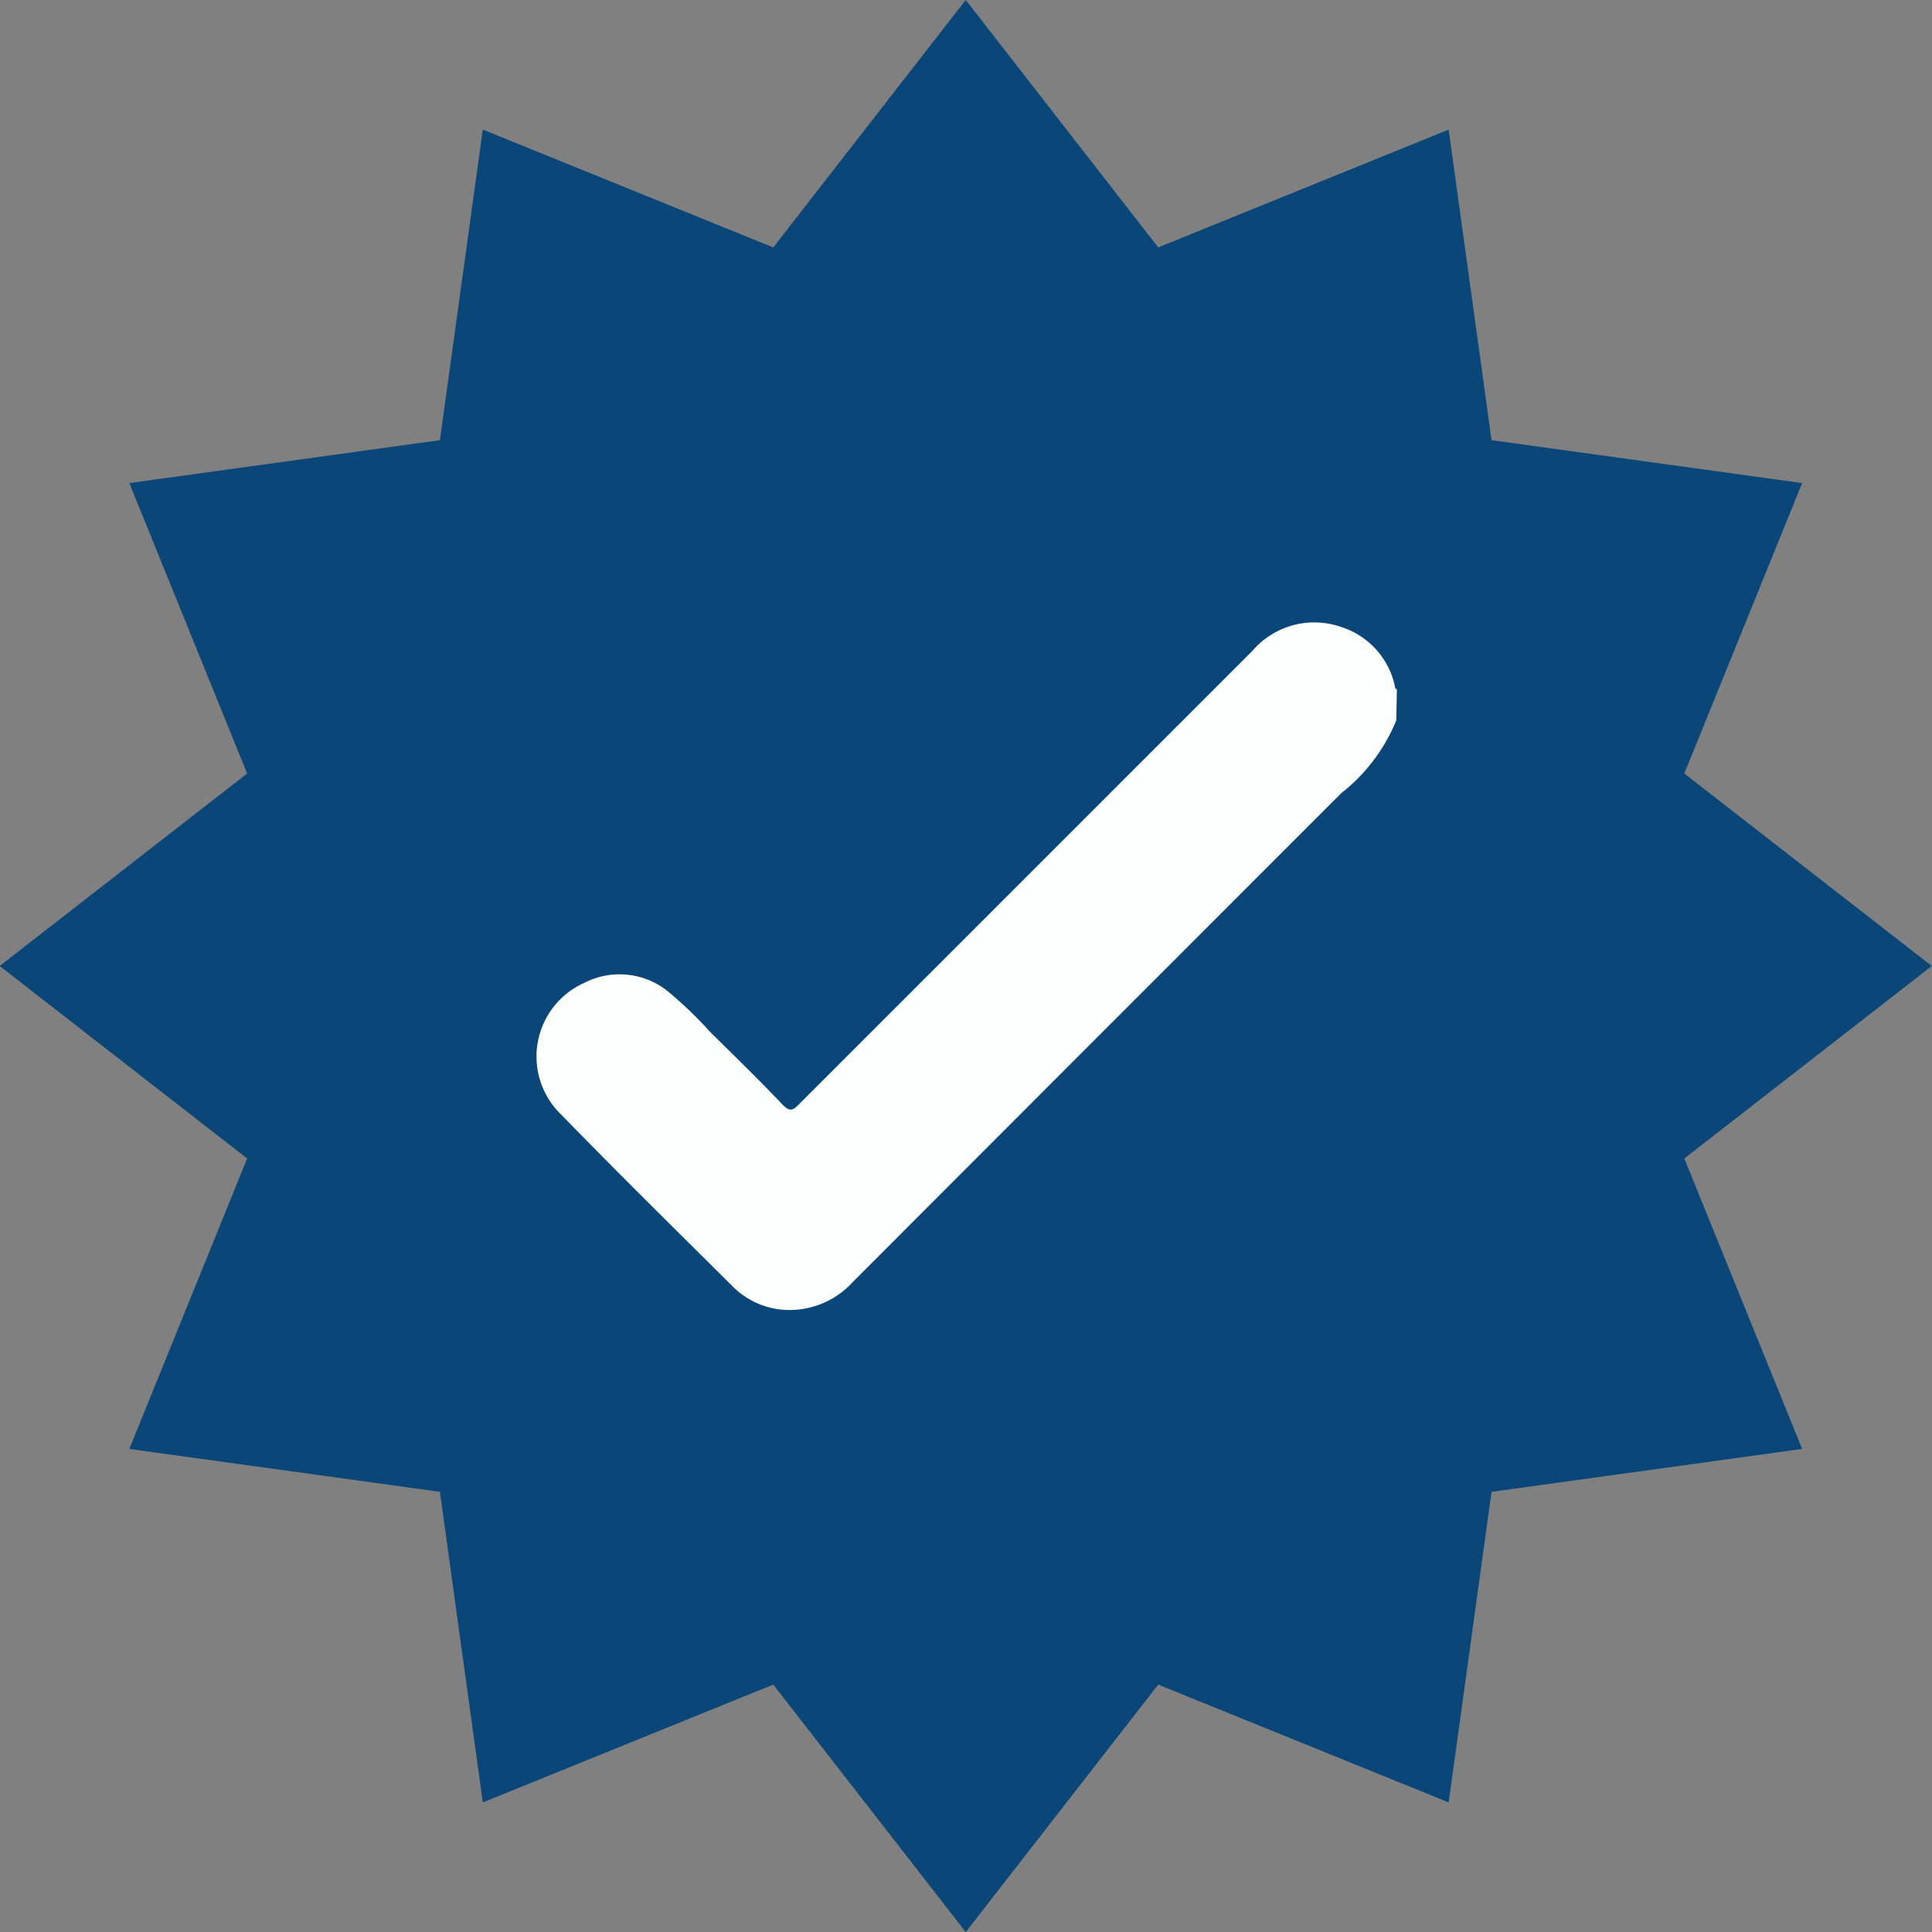
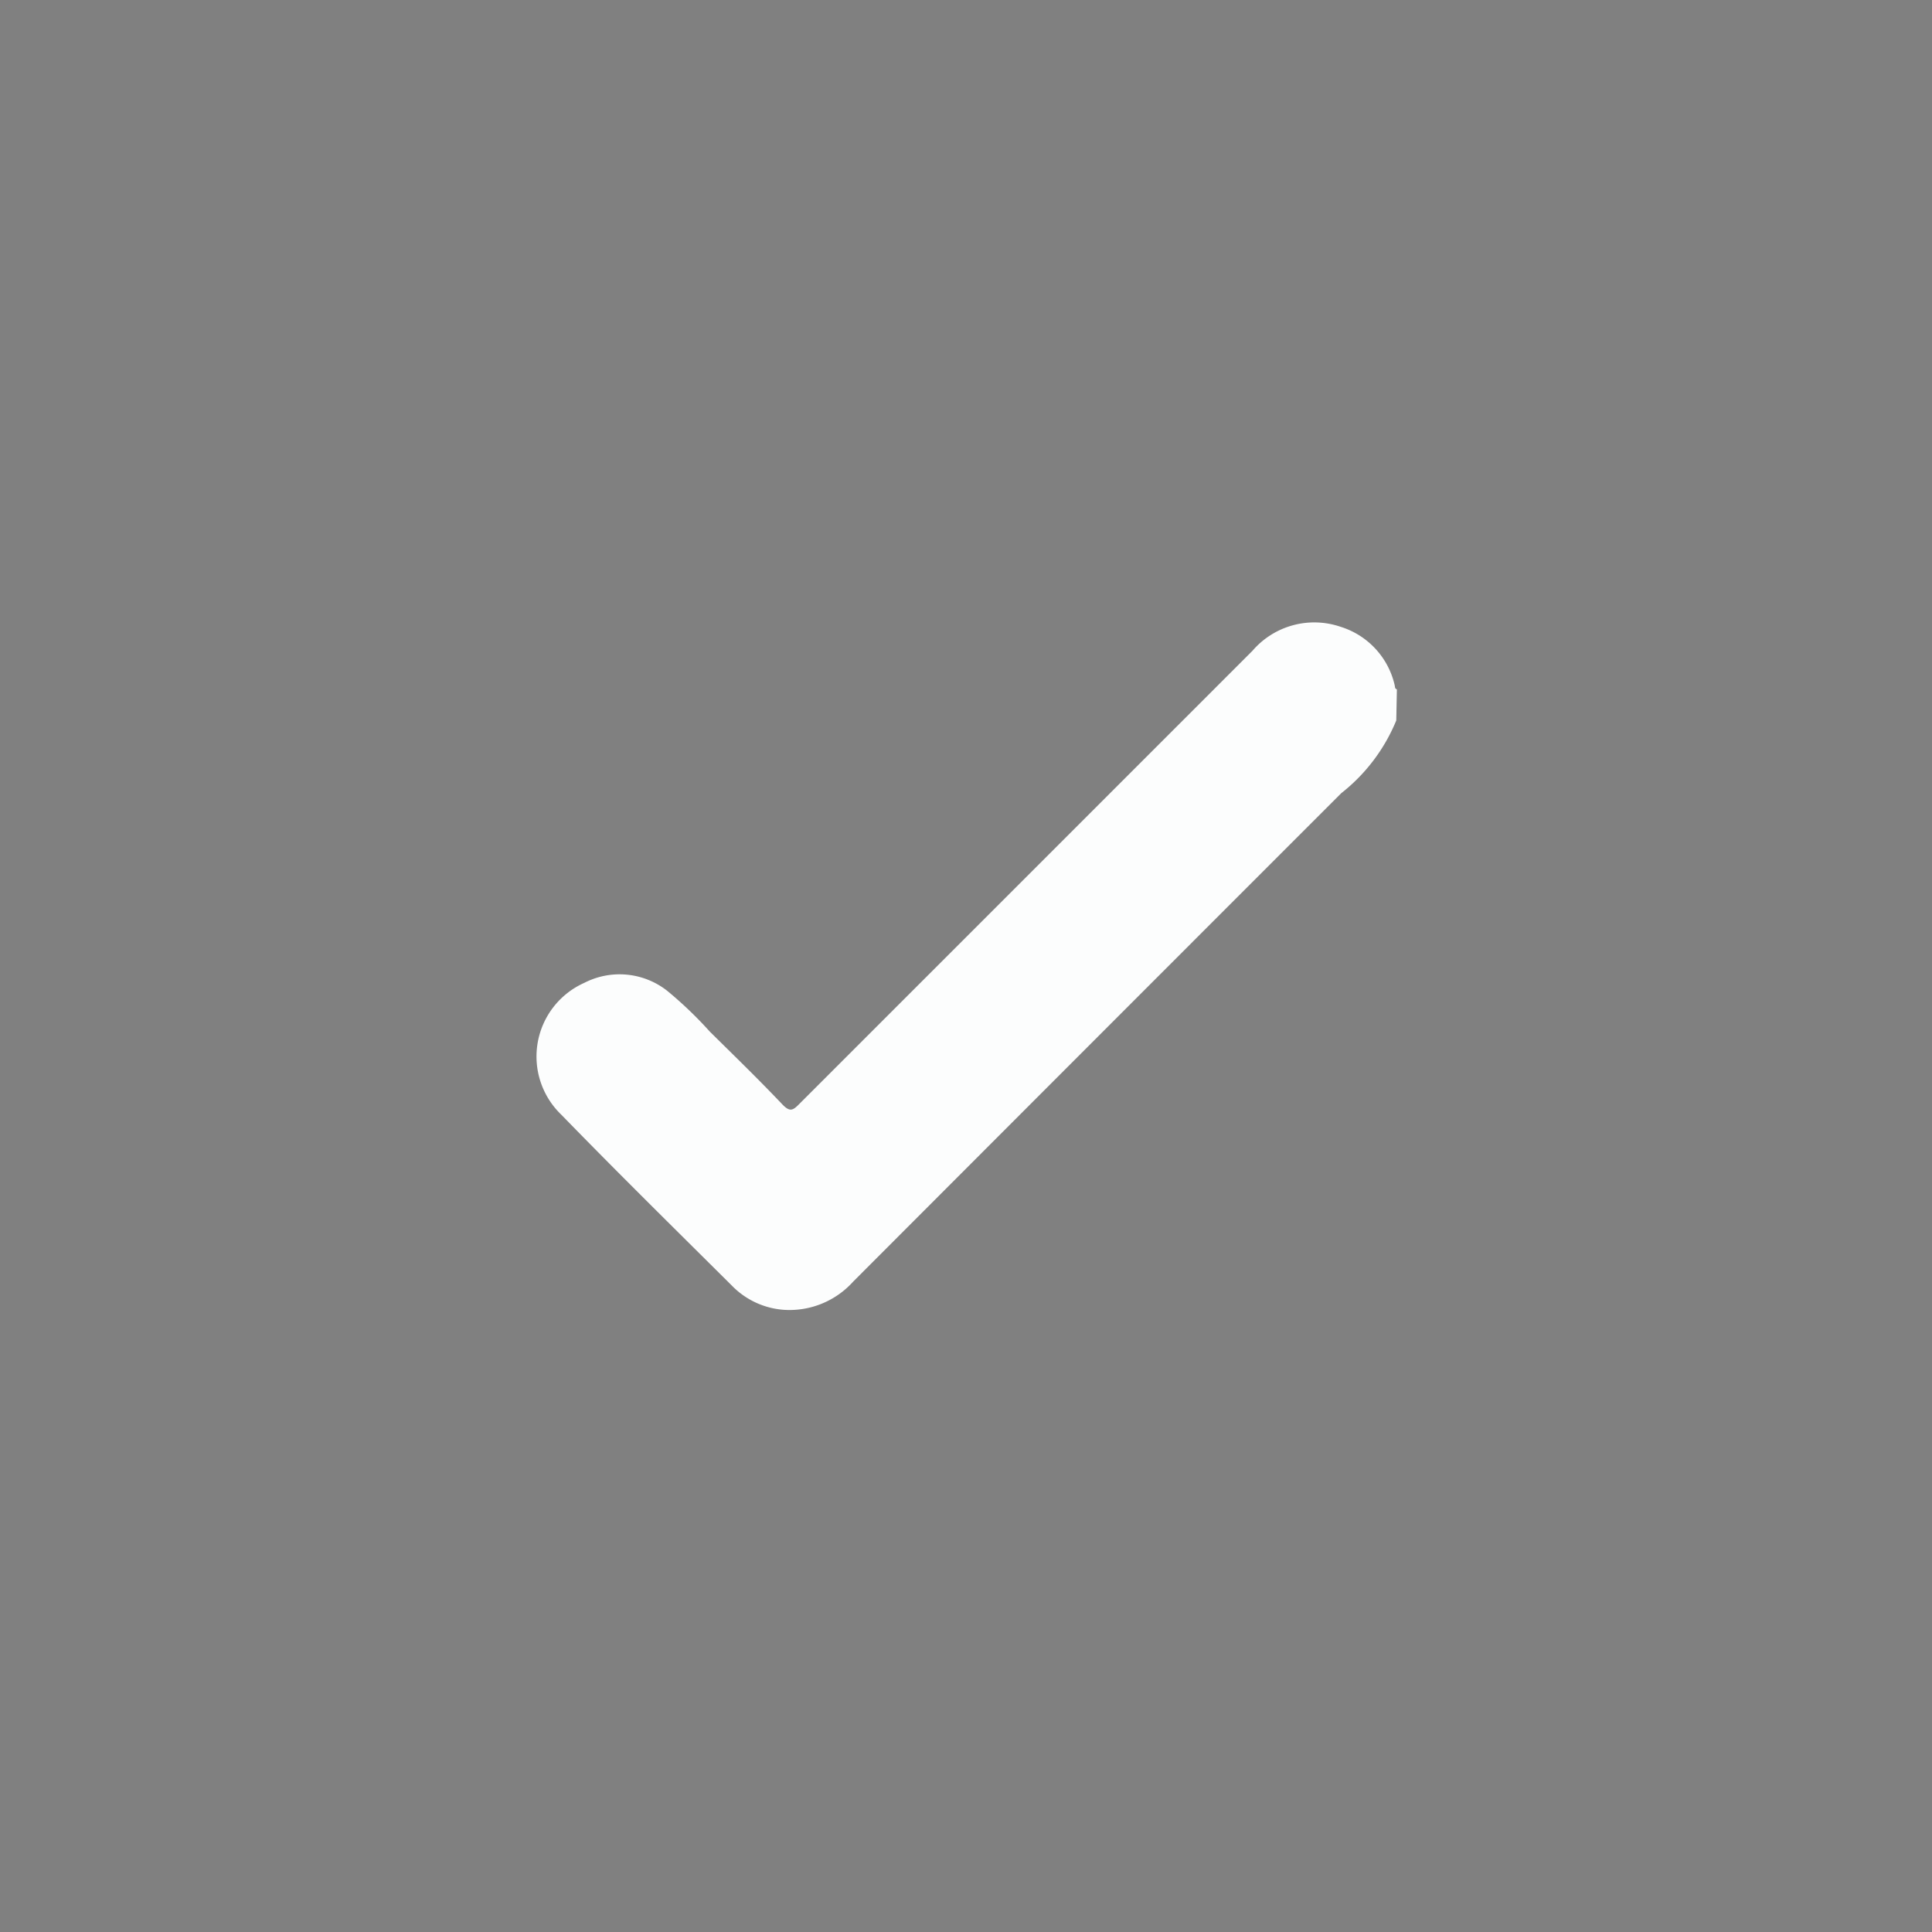
<svg xmlns="http://www.w3.org/2000/svg" width="28.104" height="28.104" viewBox="0 0 28.104 28.104">
  <rect x="0" y="0" width="28.104" height="28.104" fill="#808080" stroke="none" />
  <g id="Group_8924" data-name="Group 8924" transform="translate(-103.499 -285.165)">
-     <path id="Path_12552" data-name="Path 12552" d="M131.6,299.217l-3.6,2.8,1.714,4.225-4.518.624-.624,4.518-4.225-1.714-2.8,3.6-2.8-3.6-4.225,1.714-.624-4.518-4.518-.624,1.714-4.225-3.6-2.8,3.6-2.8-1.714-4.225,4.518-.624.624-4.518,4.225,1.714,2.8-3.6,2.8,3.6,4.225-1.714.624,4.518,4.518.624-1.714,4.225Z" transform="translate(0)" fill="#0b4678" />
    <path id="Path_12553" data-name="Path 12553" d="M129.7,302.48a2.6,2.6,0,0,1-.8,1.058q-3.552,3.552-7.1,7.105a1.247,1.247,0,0,1-1,.411,1.17,1.17,0,0,1-.766-.354c-.83-.825-1.664-1.646-2.48-2.485a1.173,1.173,0,0,1,.333-1.917,1.121,1.121,0,0,1,1.214.12,5.809,5.809,0,0,1,.614.589c.357.353.715.7,1.062,1.066.1.1.144.082.231-.006q3.3-3.3,6.6-6.6a1.185,1.185,0,0,1,1.283-.349,1.16,1.16,0,0,1,.786.85c.006.023,0,.052.032.059Z" transform="translate(-5.89 -6.835)" fill="#fcfdfd" />
  </g>
</svg>